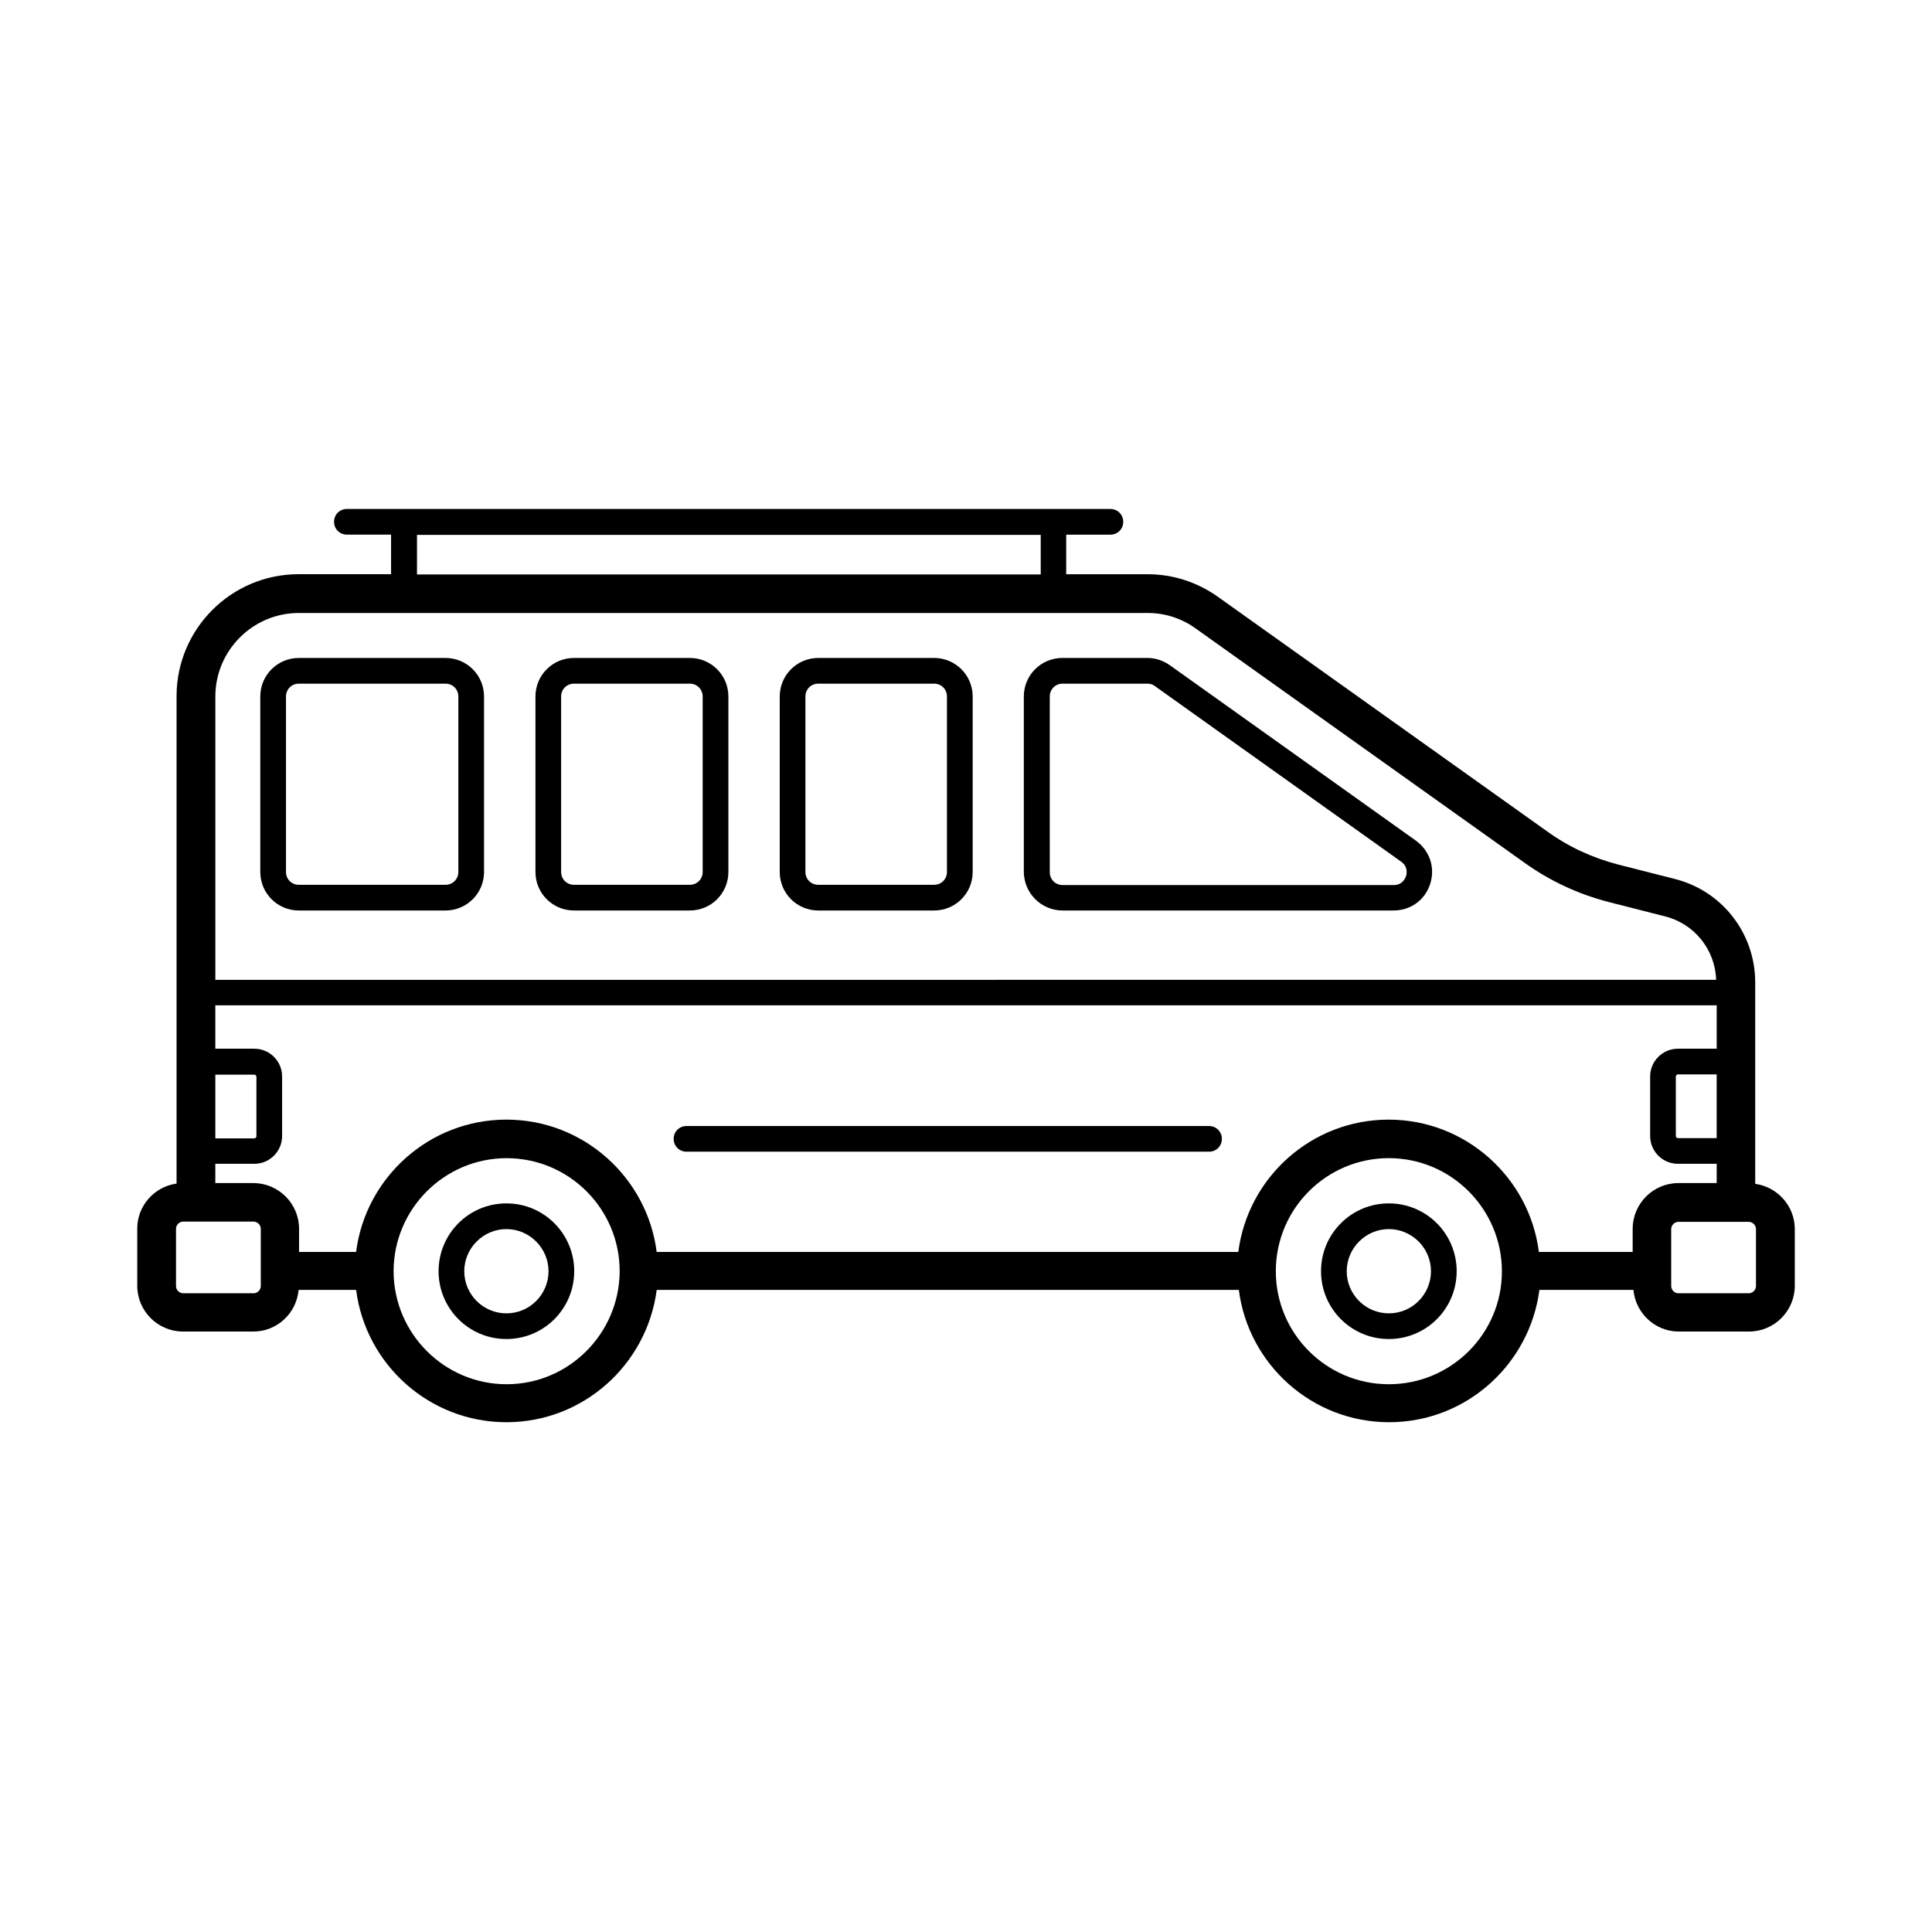
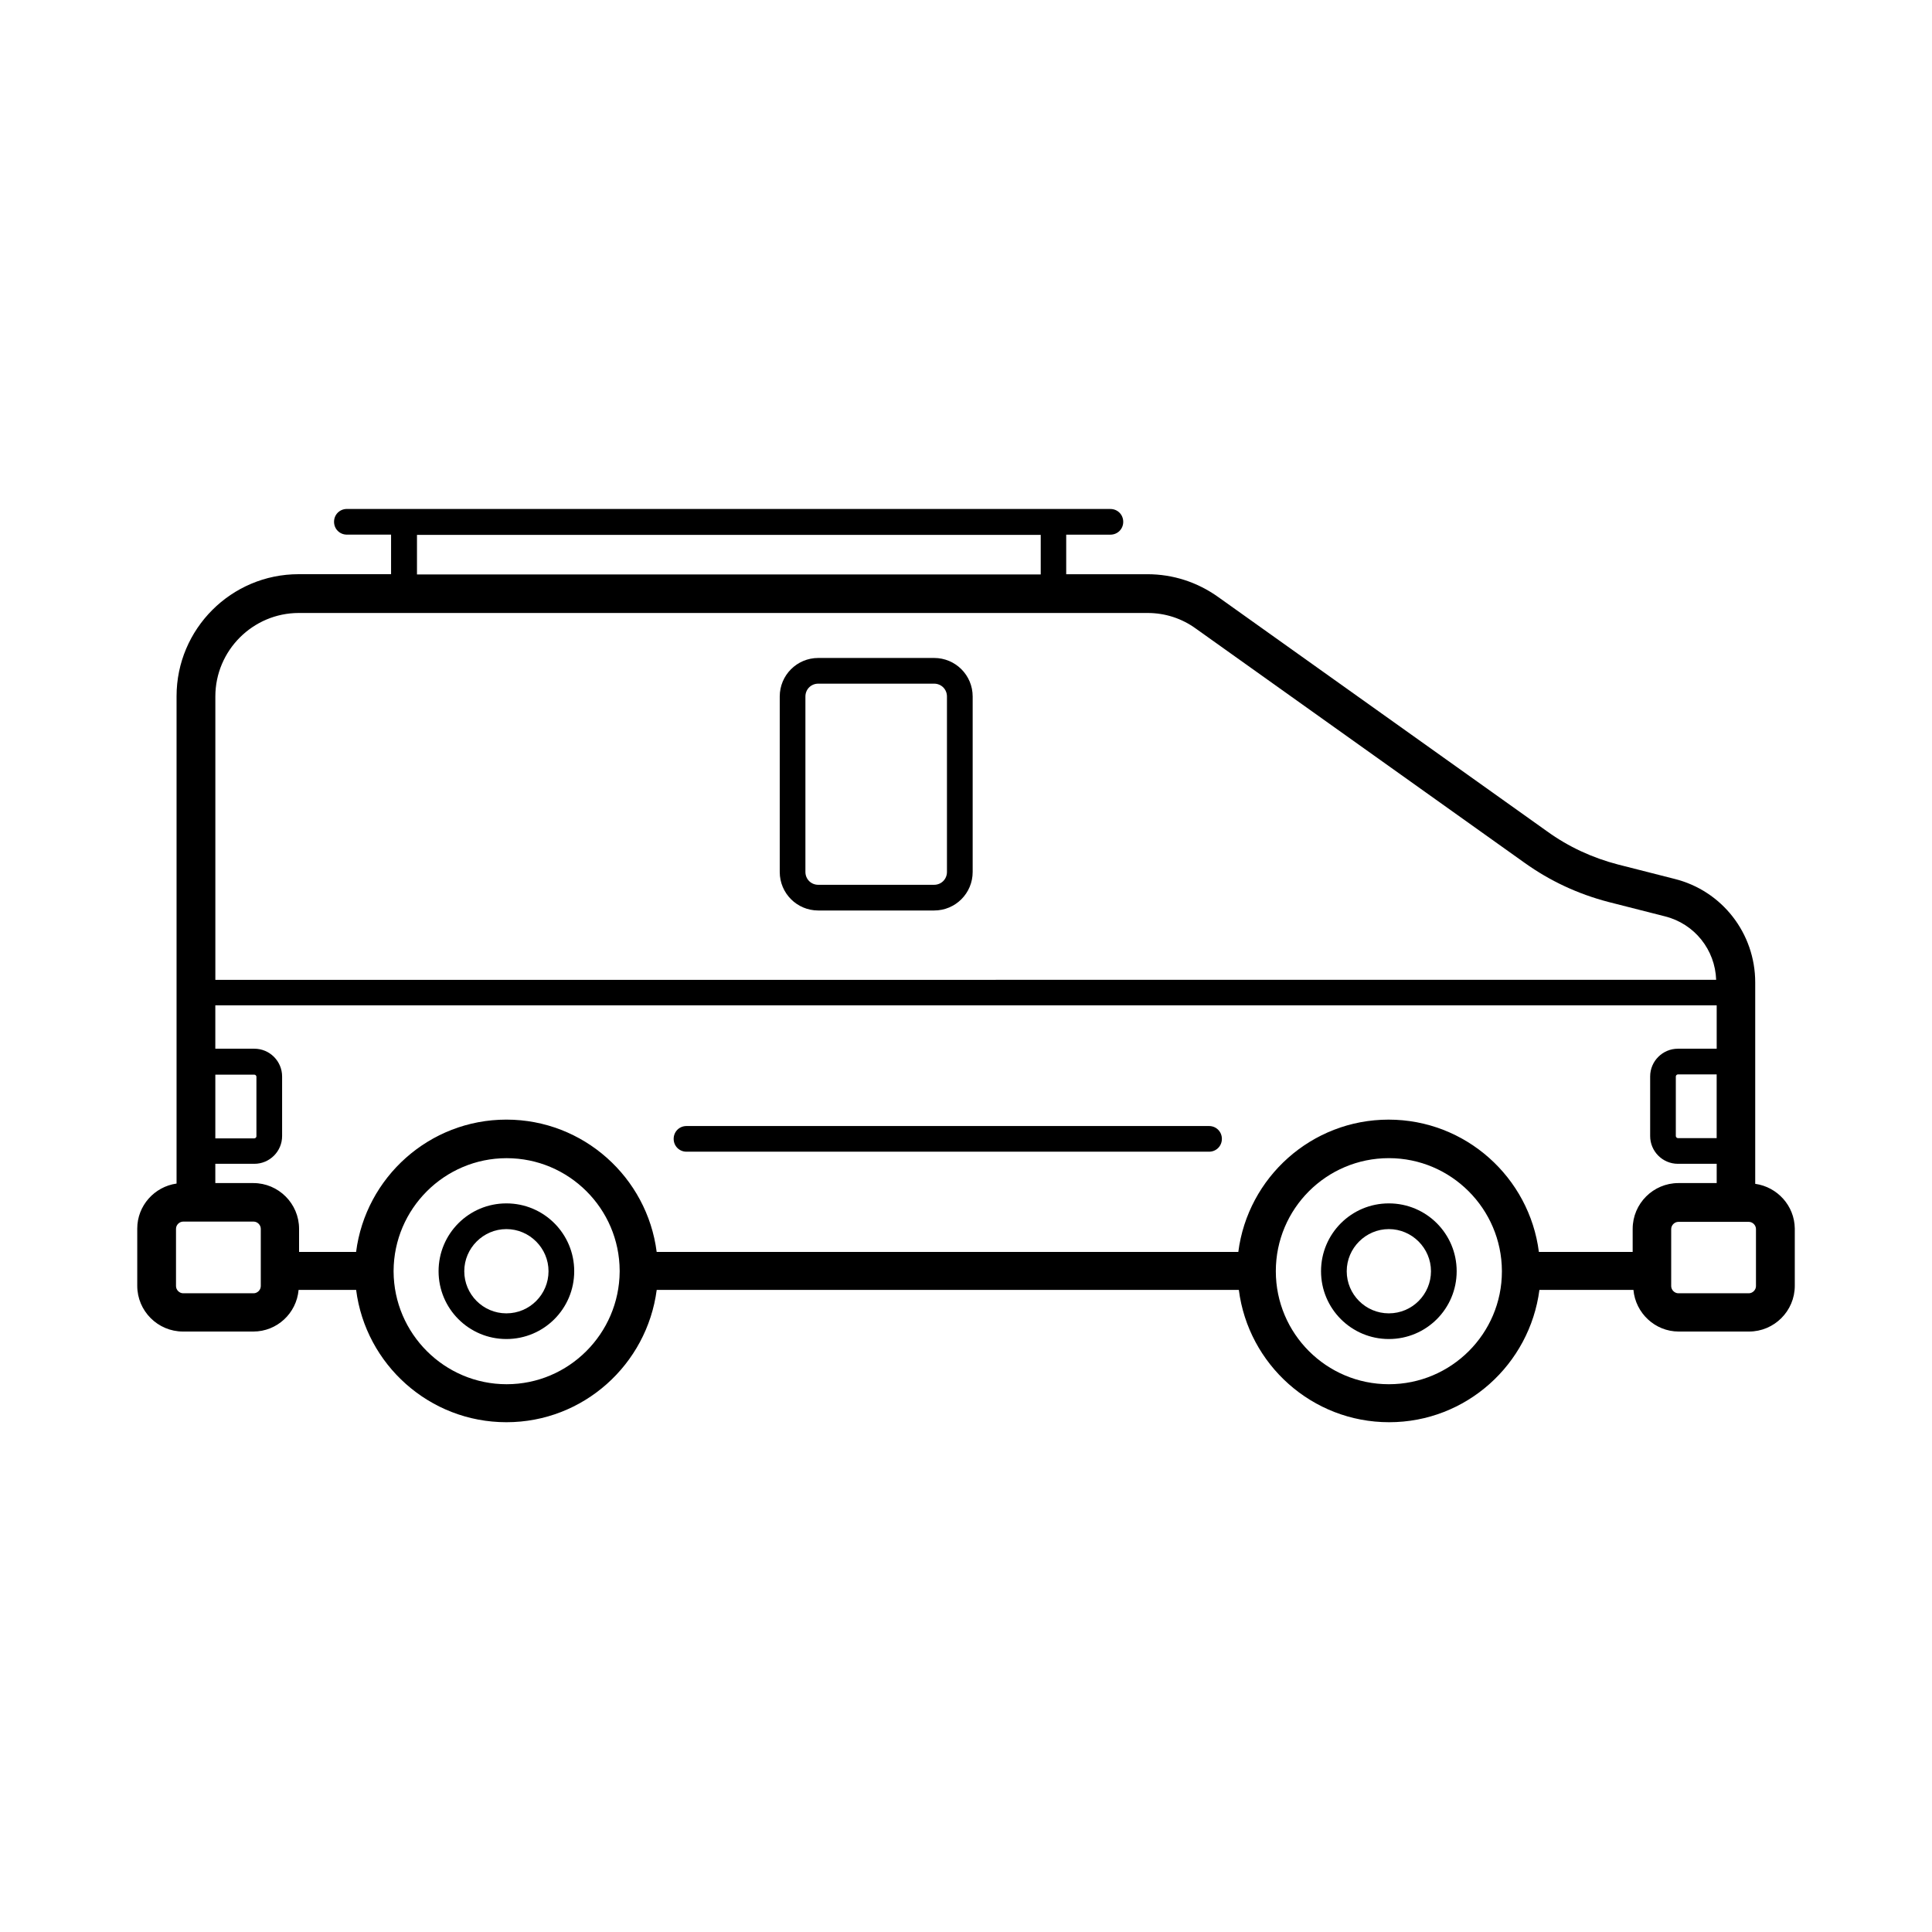
<svg xmlns="http://www.w3.org/2000/svg" fill="#000000" width="800px" height="800px" version="1.1" viewBox="144 144 512 512">
  <g>
-     <path d="m223.19 385.29h38.875c5.652 0 10.211-4.562 10.211-10.211v-46.5c0-5.652-4.562-10.211-10.211-10.211h-38.875c-5.652 0-10.211 4.562-10.211 10.211v46.5c0 5.648 4.562 10.211 10.211 10.211zm-3.402-56.711c0-1.906 1.496-3.402 3.402-3.402h38.875c1.906 0 3.402 1.496 3.402 3.402v46.5c0 1.906-1.496 3.402-3.402 3.402h-38.875c-1.906 0-3.402-1.496-3.402-3.402z" />
-     <path d="m296.11 385.29h30.707c5.652 0 10.211-4.562 10.211-10.211v-46.5c0-5.652-4.562-10.211-10.211-10.211h-30.707c-5.652 0-10.211 4.562-10.211 10.211v46.5c-0.004 5.648 4.559 10.211 10.211 10.211zm-3.406-56.711c0-1.906 1.496-3.402 3.402-3.402h30.707c1.906 0 3.402 1.496 3.402 3.402v46.5c0 1.906-1.496 3.402-3.402 3.402h-30.707c-1.906 0-3.402-1.496-3.402-3.402z" />
    <path d="m360.85 385.29h30.707c5.652 0 10.211-4.562 10.211-10.211v-46.5c0-5.652-4.562-10.211-10.211-10.211h-30.707c-5.652 0-10.211 4.562-10.211 10.211v46.5c0 5.648 4.559 10.211 10.211 10.211zm-3.406-56.711c0-1.906 1.496-3.402 3.402-3.402h30.707c1.906 0 3.402 1.496 3.402 3.402v46.5c0 1.906-1.496 3.402-3.402 3.402h-30.707c-1.906 0-3.402-1.496-3.402-3.402z" />
-     <path d="m425.6 385.29h87.691c4.562 0 8.375-2.793 9.734-7.082 1.363-4.289-0.137-8.781-3.812-11.438l-65.223-46.5c-1.77-1.227-3.812-1.906-5.922-1.906h-22.535c-5.652 0-10.211 4.562-10.211 10.211v46.5c0.066 5.652 4.625 10.215 10.277 10.215zm-3.402-56.711c0-1.906 1.496-3.402 3.402-3.402h22.535c0.887 0 1.566 0.34 1.973 0.68l65.223 46.5c1.906 1.363 1.43 3.269 1.293 3.812-0.203 0.543-0.953 2.383-3.269 2.383l-87.754-0.004c-1.906 0-3.402-1.496-3.402-3.402z" />
    <path d="m609.15 457.73v-53.375c0-13.004-8.781-24.305-21.379-27.438l-14.977-3.812c-6.809-1.77-13.141-4.699-18.789-8.781l-87.145-62.09c-5.516-3.949-11.984-6.059-18.789-6.059h-21.516v-10.484h11.711c1.906 0 3.402-1.496 3.402-3.402s-1.496-3.402-3.402-3.402l-202.34-0.008c-1.906 0-3.402 1.496-3.402 3.402s1.496 3.402 3.402 3.402h11.711v10.484h-24.508c-17.836 0-32.34 14.5-32.34 32.34v129.15c-5.856 0.816-10.418 5.856-10.418 11.914v15.184c0 6.672 5.445 12.117 12.117 12.117h18.656c6.262 0 11.438-4.832 11.984-11.031h15.25c2.519 19.742 19.402 35.062 39.828 35.062s37.242-15.32 39.828-35.062h154.27c2.519 19.742 19.402 35.062 39.828 35.062 20.426 0 37.242-15.32 39.828-35.062h24.918c0.543 6.129 5.719 11.031 11.984 11.031h18.656c6.672 0 12.117-5.445 12.117-12.117v-15.184c-0.074-6.055-4.633-11.023-10.488-11.844zm-32.477 11.918v6.129h-24.852c-2.519-19.742-19.402-35.062-39.828-35.062-20.426 0-37.309 15.32-39.828 35.062l-154.14-0.004c-2.519-19.742-19.402-35.062-39.828-35.062s-37.309 15.32-39.828 35.062h-15.113v-6.129c0-6.672-5.445-12.117-12.117-12.117h-10.078v-5.106h10.348c4.016 0 7.352-3.269 7.352-7.352v-15.797c0-4.016-3.269-7.352-7.352-7.352h-10.348v-11.508h397.88v11.508h-10.281c-4.016 0-7.352 3.269-7.352 7.352v15.797c0 4.016 3.269 7.352 7.352 7.352h10.281v5.106h-10.145c-6.676 0-12.121 5.449-12.121 12.121zm-375.61-40.852h10.348c0.273 0 0.543 0.273 0.543 0.543v15.797c0 0.273-0.273 0.543-0.543 0.543l-10.348 0.004zm397.87 16.816h-10.281c-0.273 0-0.543-0.273-0.543-0.543v-15.797c0-0.273 0.273-0.543 0.543-0.543h10.281zm-344.43-159.86h165.3v10.484h-165.3zm-31.32 20.695h224.95c4.629 0 9.055 1.43 12.801 4.152l87.145 62.09c6.672 4.766 14.094 8.238 22.195 10.348l14.977 3.812c7.828 1.973 13.277 8.852 13.547 16.816l-397.73 0.004v-75.094c0-12.188 9.938-22.129 22.125-22.129zm-10.074 178.38c0 1.02-0.887 1.906-1.906 1.906h-18.656c-1.02 0-1.906-0.887-1.906-1.906v-15.184c0-1.02 0.887-1.906 1.906-1.906h18.656c1.02 0 1.906 0.887 1.906 1.906zm65.152 26.008c-16.477 0-29.887-13.414-29.957-29.887v-0.066-0.066c0.066-16.477 13.48-29.887 29.957-29.887s29.887 13.344 29.957 29.82v0.137 0.137c-0.137 16.402-13.48 29.812-29.957 29.812zm233.8 0c-16.543 0-29.957-13.414-29.957-29.957 0-16.543 13.414-29.957 29.957-29.957 16.477 0 29.887 13.414 29.957 29.887v0.066 0.066c0 16.484-13.414 29.895-29.957 29.895zm97.289-26.008c0 1.02-0.887 1.906-1.906 1.906h-18.656c-1.02 0-1.906-0.887-1.906-1.906v-3.812-0.137-0.137-11.031c0-1.02 0.887-1.906 1.906-1.906h18.656c1.02 0 1.906 0.887 1.906 1.906z" />
    <path d="m278.2 462.91c-9.941 0-17.973 8.035-17.973 17.973 0 9.941 8.035 17.973 17.973 17.973 9.941 0 17.973-8.035 17.973-17.973s-8.031-17.973-17.973-17.973zm0 29.141c-6.195 0-11.164-5.039-11.164-11.164 0-6.129 5.039-11.164 11.164-11.164 6.129 0 11.164 5.039 11.164 11.164s-4.969 11.164-11.164 11.164z" />
    <path d="m512.06 462.91c-9.941 0-17.973 8.035-17.973 17.973 0 9.941 8.035 17.973 17.973 17.973 9.941 0 17.973-8.035 17.973-17.973s-8.031-17.973-17.973-17.973zm0 29.141c-6.195 0-11.164-5.039-11.164-11.164 0-6.129 5.039-11.164 11.164-11.164 6.129 0 11.164 5.039 11.164 11.164s-4.969 11.164-11.164 11.164z" />
    <path d="m464.41 442.41h-138.48c-1.906 0-3.402 1.496-3.402 3.402s1.496 3.402 3.402 3.402h138.48c1.906 0 3.402-1.496 3.402-3.402s-1.496-3.402-3.402-3.402z" />
  </g>
</svg>